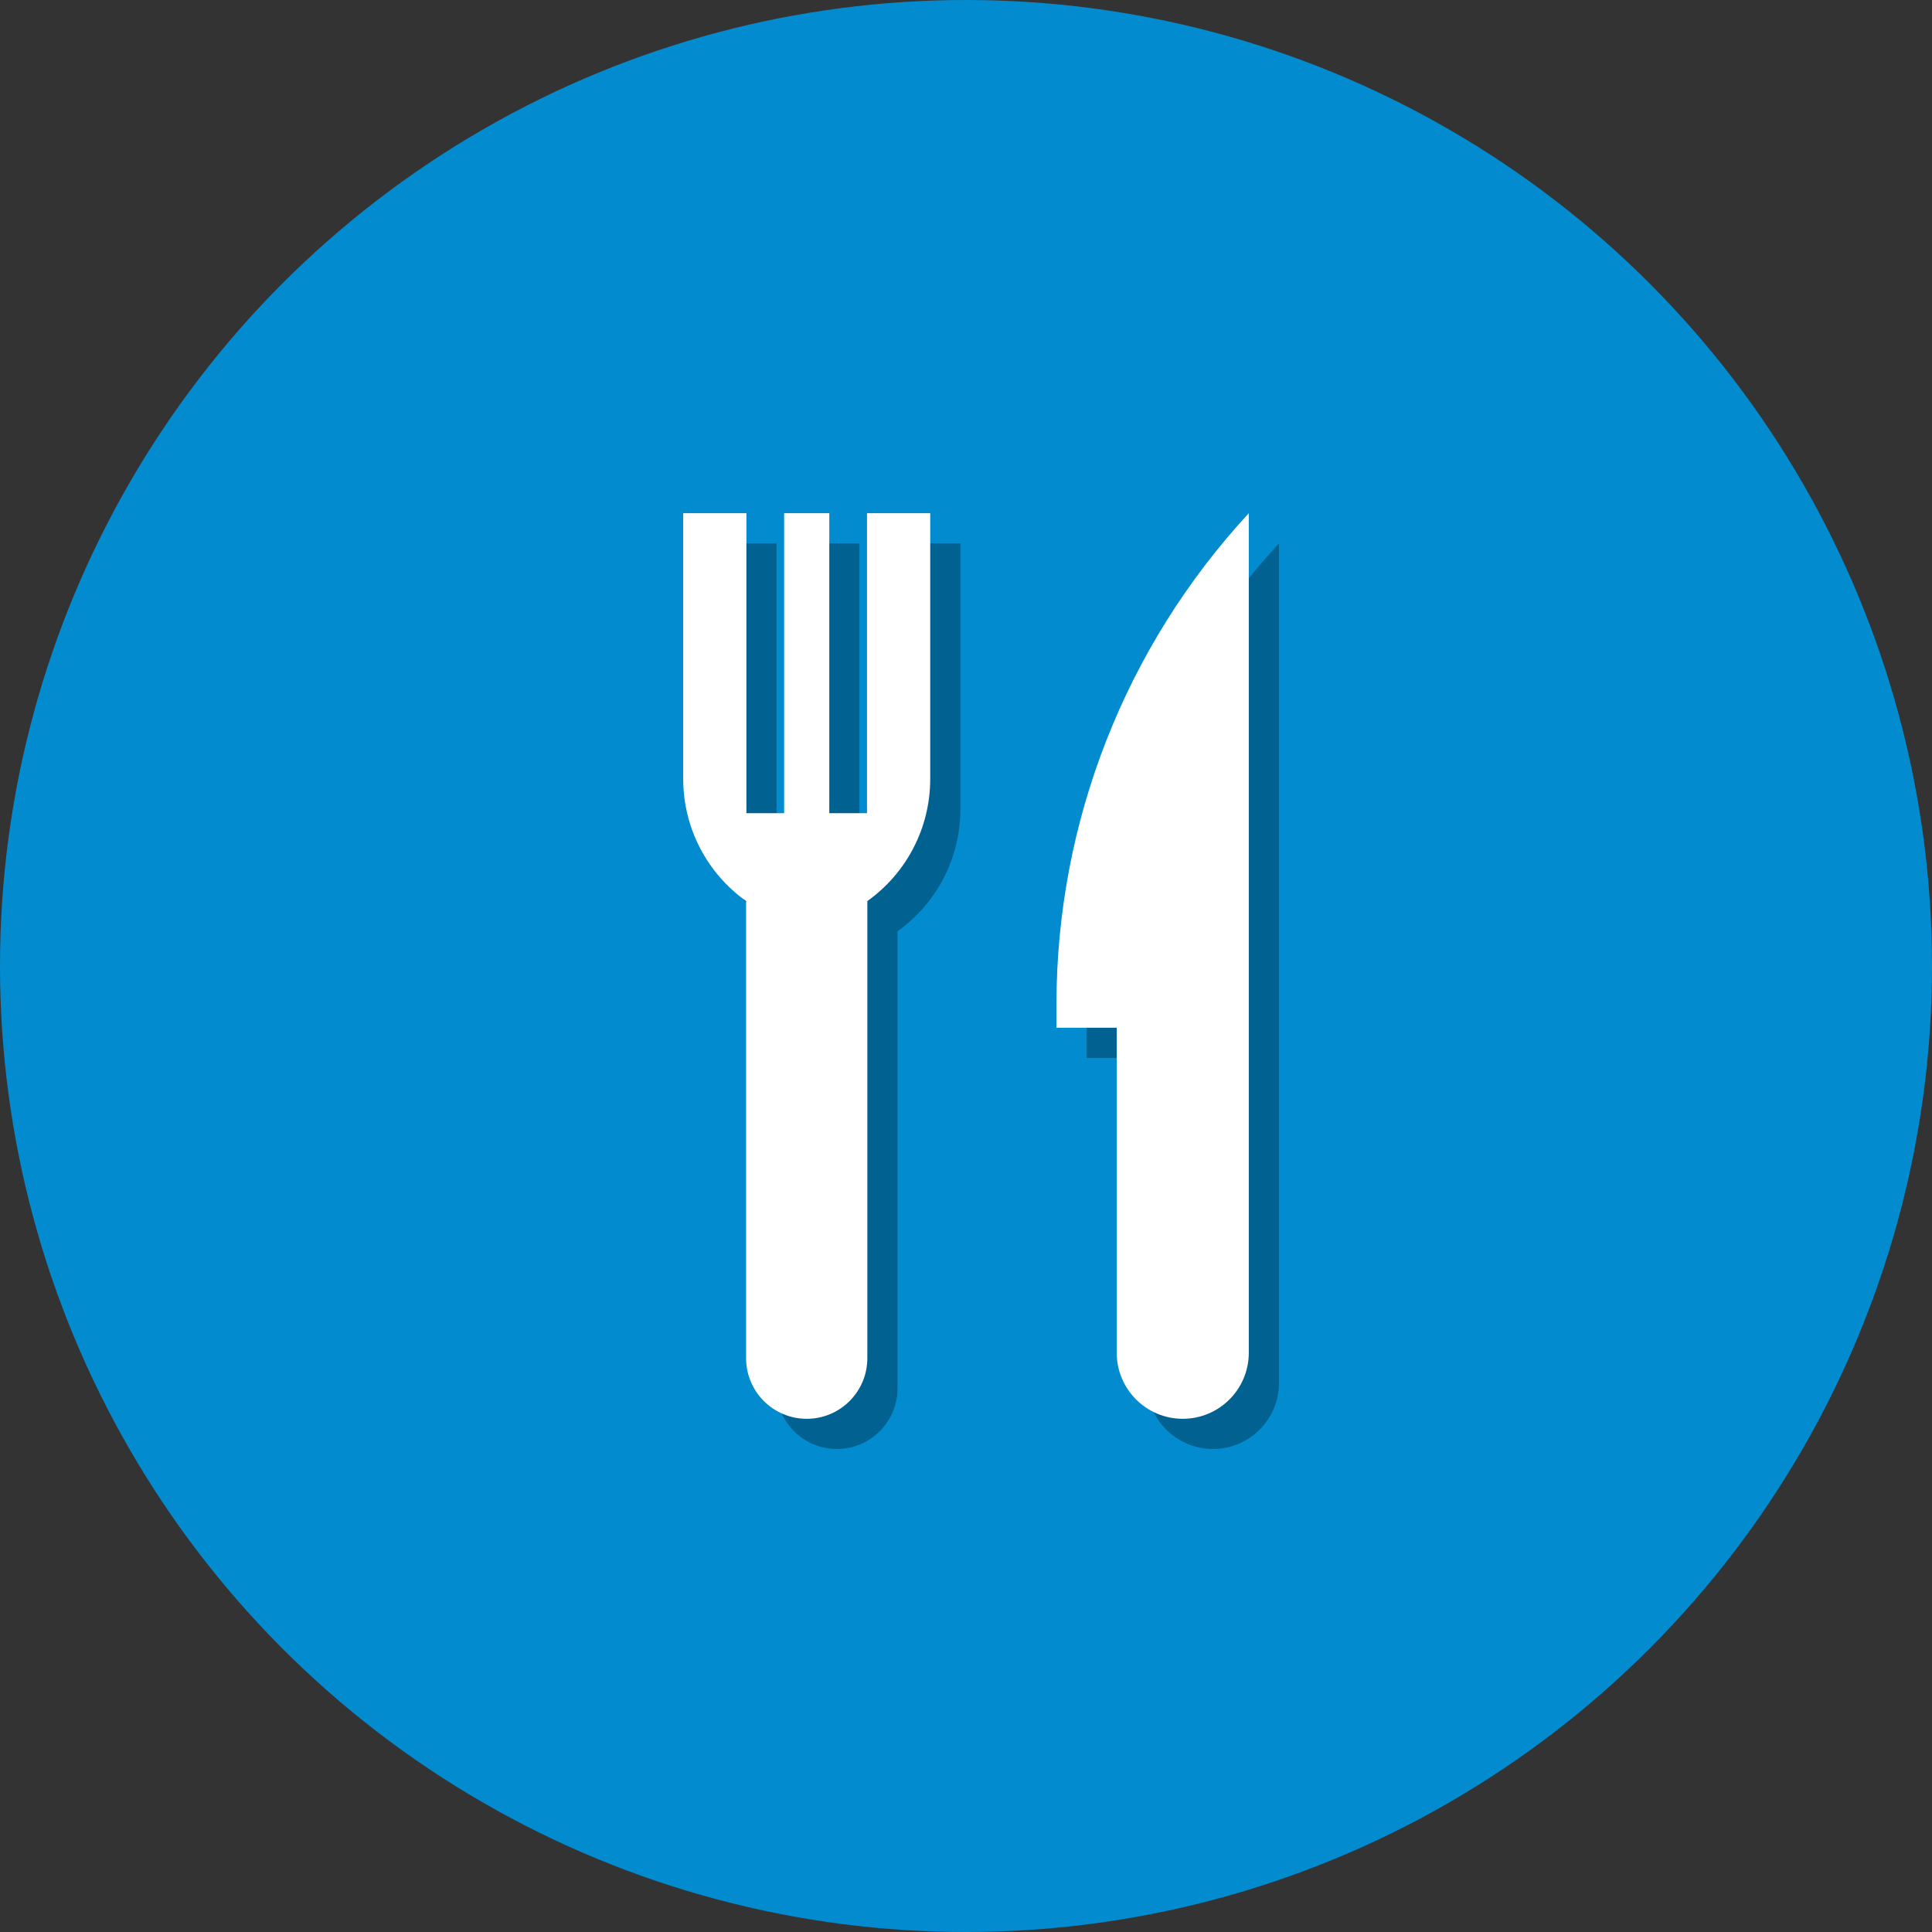
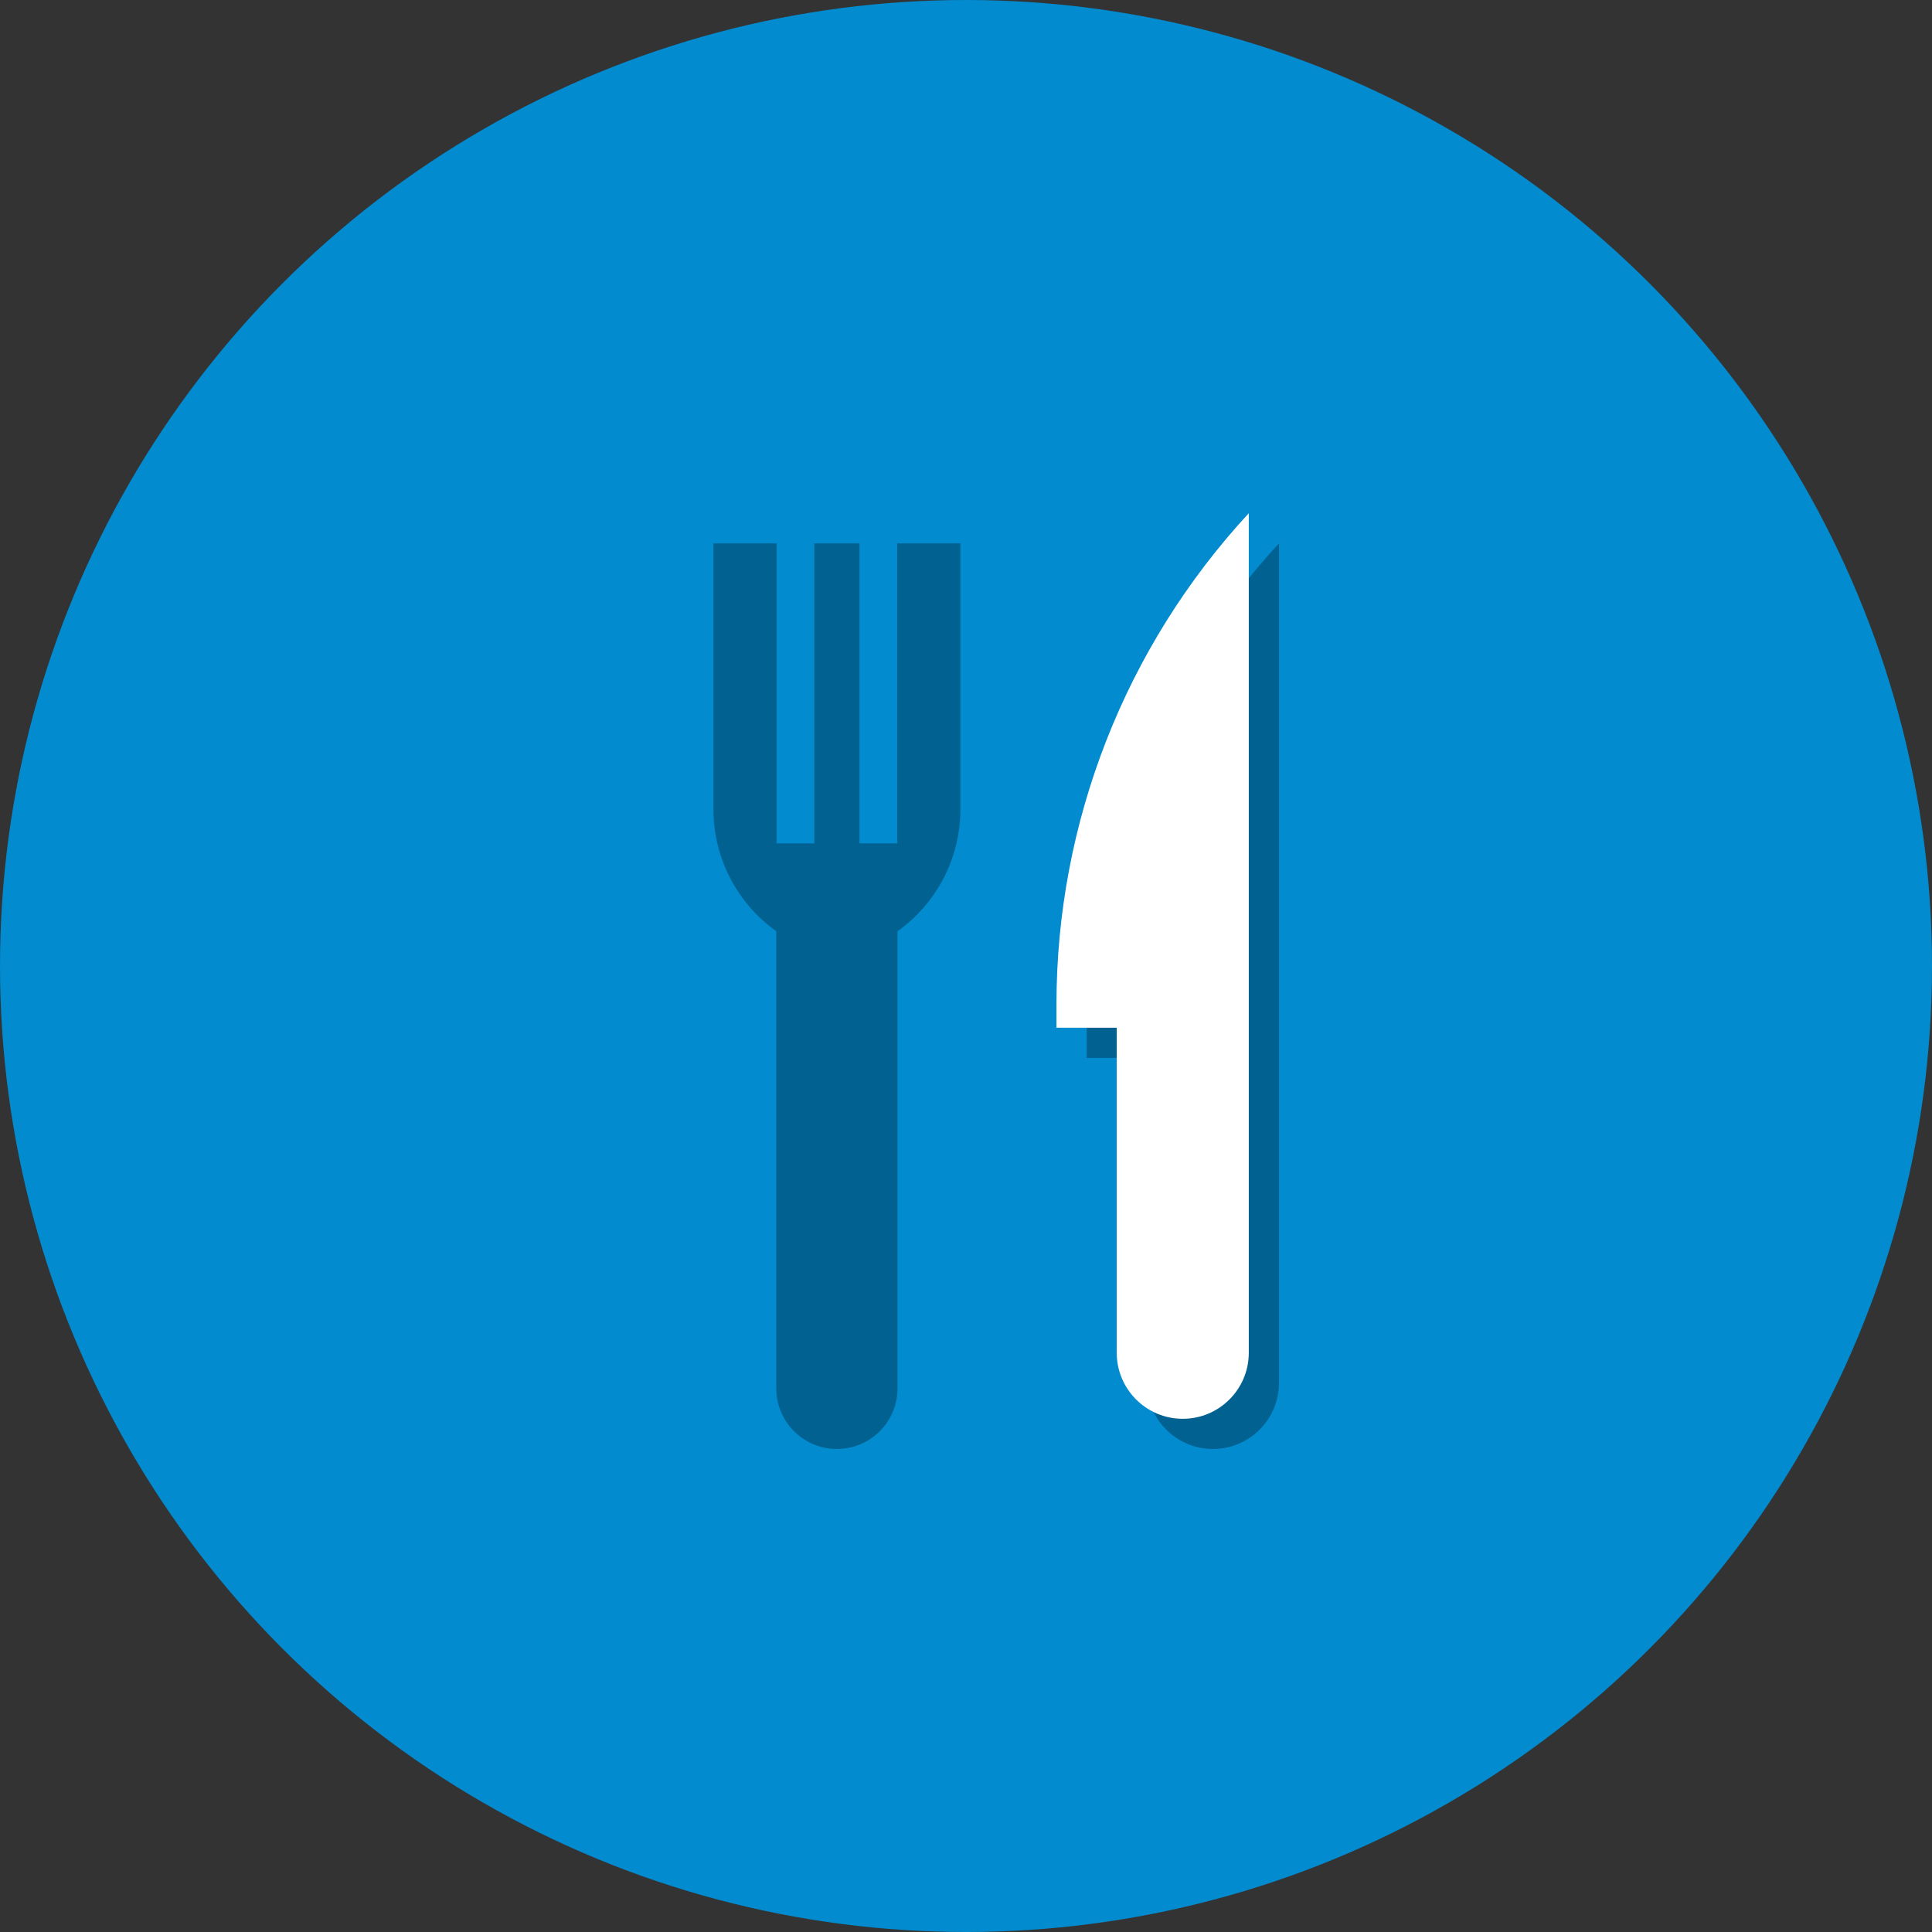
<svg xmlns="http://www.w3.org/2000/svg" enable-background="new 0 0 512 512" id="Layer_1" version="1.1" viewBox="0 0 512 512" xml:space="preserve">
  <rect x="0" y="0" width="512" height="512" fill="#333333" stroke="none" />
  <g>
    <g>
      <linearGradient gradientUnits="userSpaceOnUse" id="SVGID_1_" x1="-0" x2="512" y1="256" y2="256">
        <stop offset="0" stop-opacity="1" stop-color="#028bcf" original-stop-color="#f67950" />
        <stop offset="1" stop-opacity="1" stop-color="#028bcf" original-stop-color="#f15a29" />
      </linearGradient>
      <circle cx="256" cy="256" fill="url(#SVGID_1_)" r="256" />
      <linearGradient gradientUnits="userSpaceOnUse" id="SVGID_2_" x1="42.667" x2="469.333" y1="256.001" y2="256.001">
        <stop offset="0" stop-opacity="1" stop-color="#028bcf" original-stop-color="#f15a29" />
        <stop offset="1" stop-opacity="1" stop-color="#028bcf" original-stop-color="#f67950" />
      </linearGradient>
-       <path d="M256,469.334c-117.631,0-213.333-95.702-213.333-213.333    c0-117.631,95.702-213.333,213.333-213.333c117.636,0,213.333,95.702,213.333,213.333    C469.333,373.631,373.636,469.334,256,469.334z" fill="url(#SVGID_2_)" />
+       <path d="M256,469.334c-117.631,0-213.333-95.702-213.333-213.333    c0-117.631,95.702-213.333,213.333-213.333c117.636,0,213.333,95.702,213.333,213.333    C469.333,373.631,373.636,469.334,256,469.334" fill="url(#SVGID_2_)" />
    </g>
    <g>
      <path d="M287.971,274.219v6.132h15.975v86.147    c0,9.665,7.834,17.498,17.497,17.498h0.001c9.663,0,17.497-7.833,17.497-17.498    V144.005C306.171,179.451,287.971,225.947,287.971,274.219z" opacity="0.3" fill="#000000" original-fill="#000000" />
      <path d="M237.77,223.501h-9.999v-79.5h-11.966v79.5h-10v-79.5h-16.744    v70.469c0,12.834,6.207,24.875,16.661,32.321v121.141    c0,8.873,7.193,16.066,16.066,16.066c8.874,0,16.067-7.194,16.067-16.066V246.791    c10.453-7.446,16.66-19.487,16.66-32.321v-70.469h-16.744V223.501z" opacity="0.3" fill="#000000" original-fill="#000000" />
    </g>
    <g>
      <path d="M279.971,266.219v6.132h15.975v86.147    c0,9.665,7.834,17.498,17.497,17.498h0.001c9.663,0,17.497-7.833,17.497-17.498    V136.005C298.171,171.451,279.971,217.947,279.971,266.219z" fill="#ffffff" opacity="1" original-fill="#ffffff" />
-       <path d="M229.77,215.501h-9.999v-79.5h-11.966v79.5h-10v-79.5h-16.744    v70.469c0,12.834,6.207,24.875,16.661,32.321v121.141    c0,8.873,7.193,16.066,16.066,16.066c8.874,0,16.067-7.194,16.067-16.066V238.791    c10.453-7.446,16.66-19.487,16.66-32.321v-70.469h-16.744V215.501z" fill="#ffffff" opacity="1" original-fill="#ffffff" />
    </g>
  </g>
</svg>